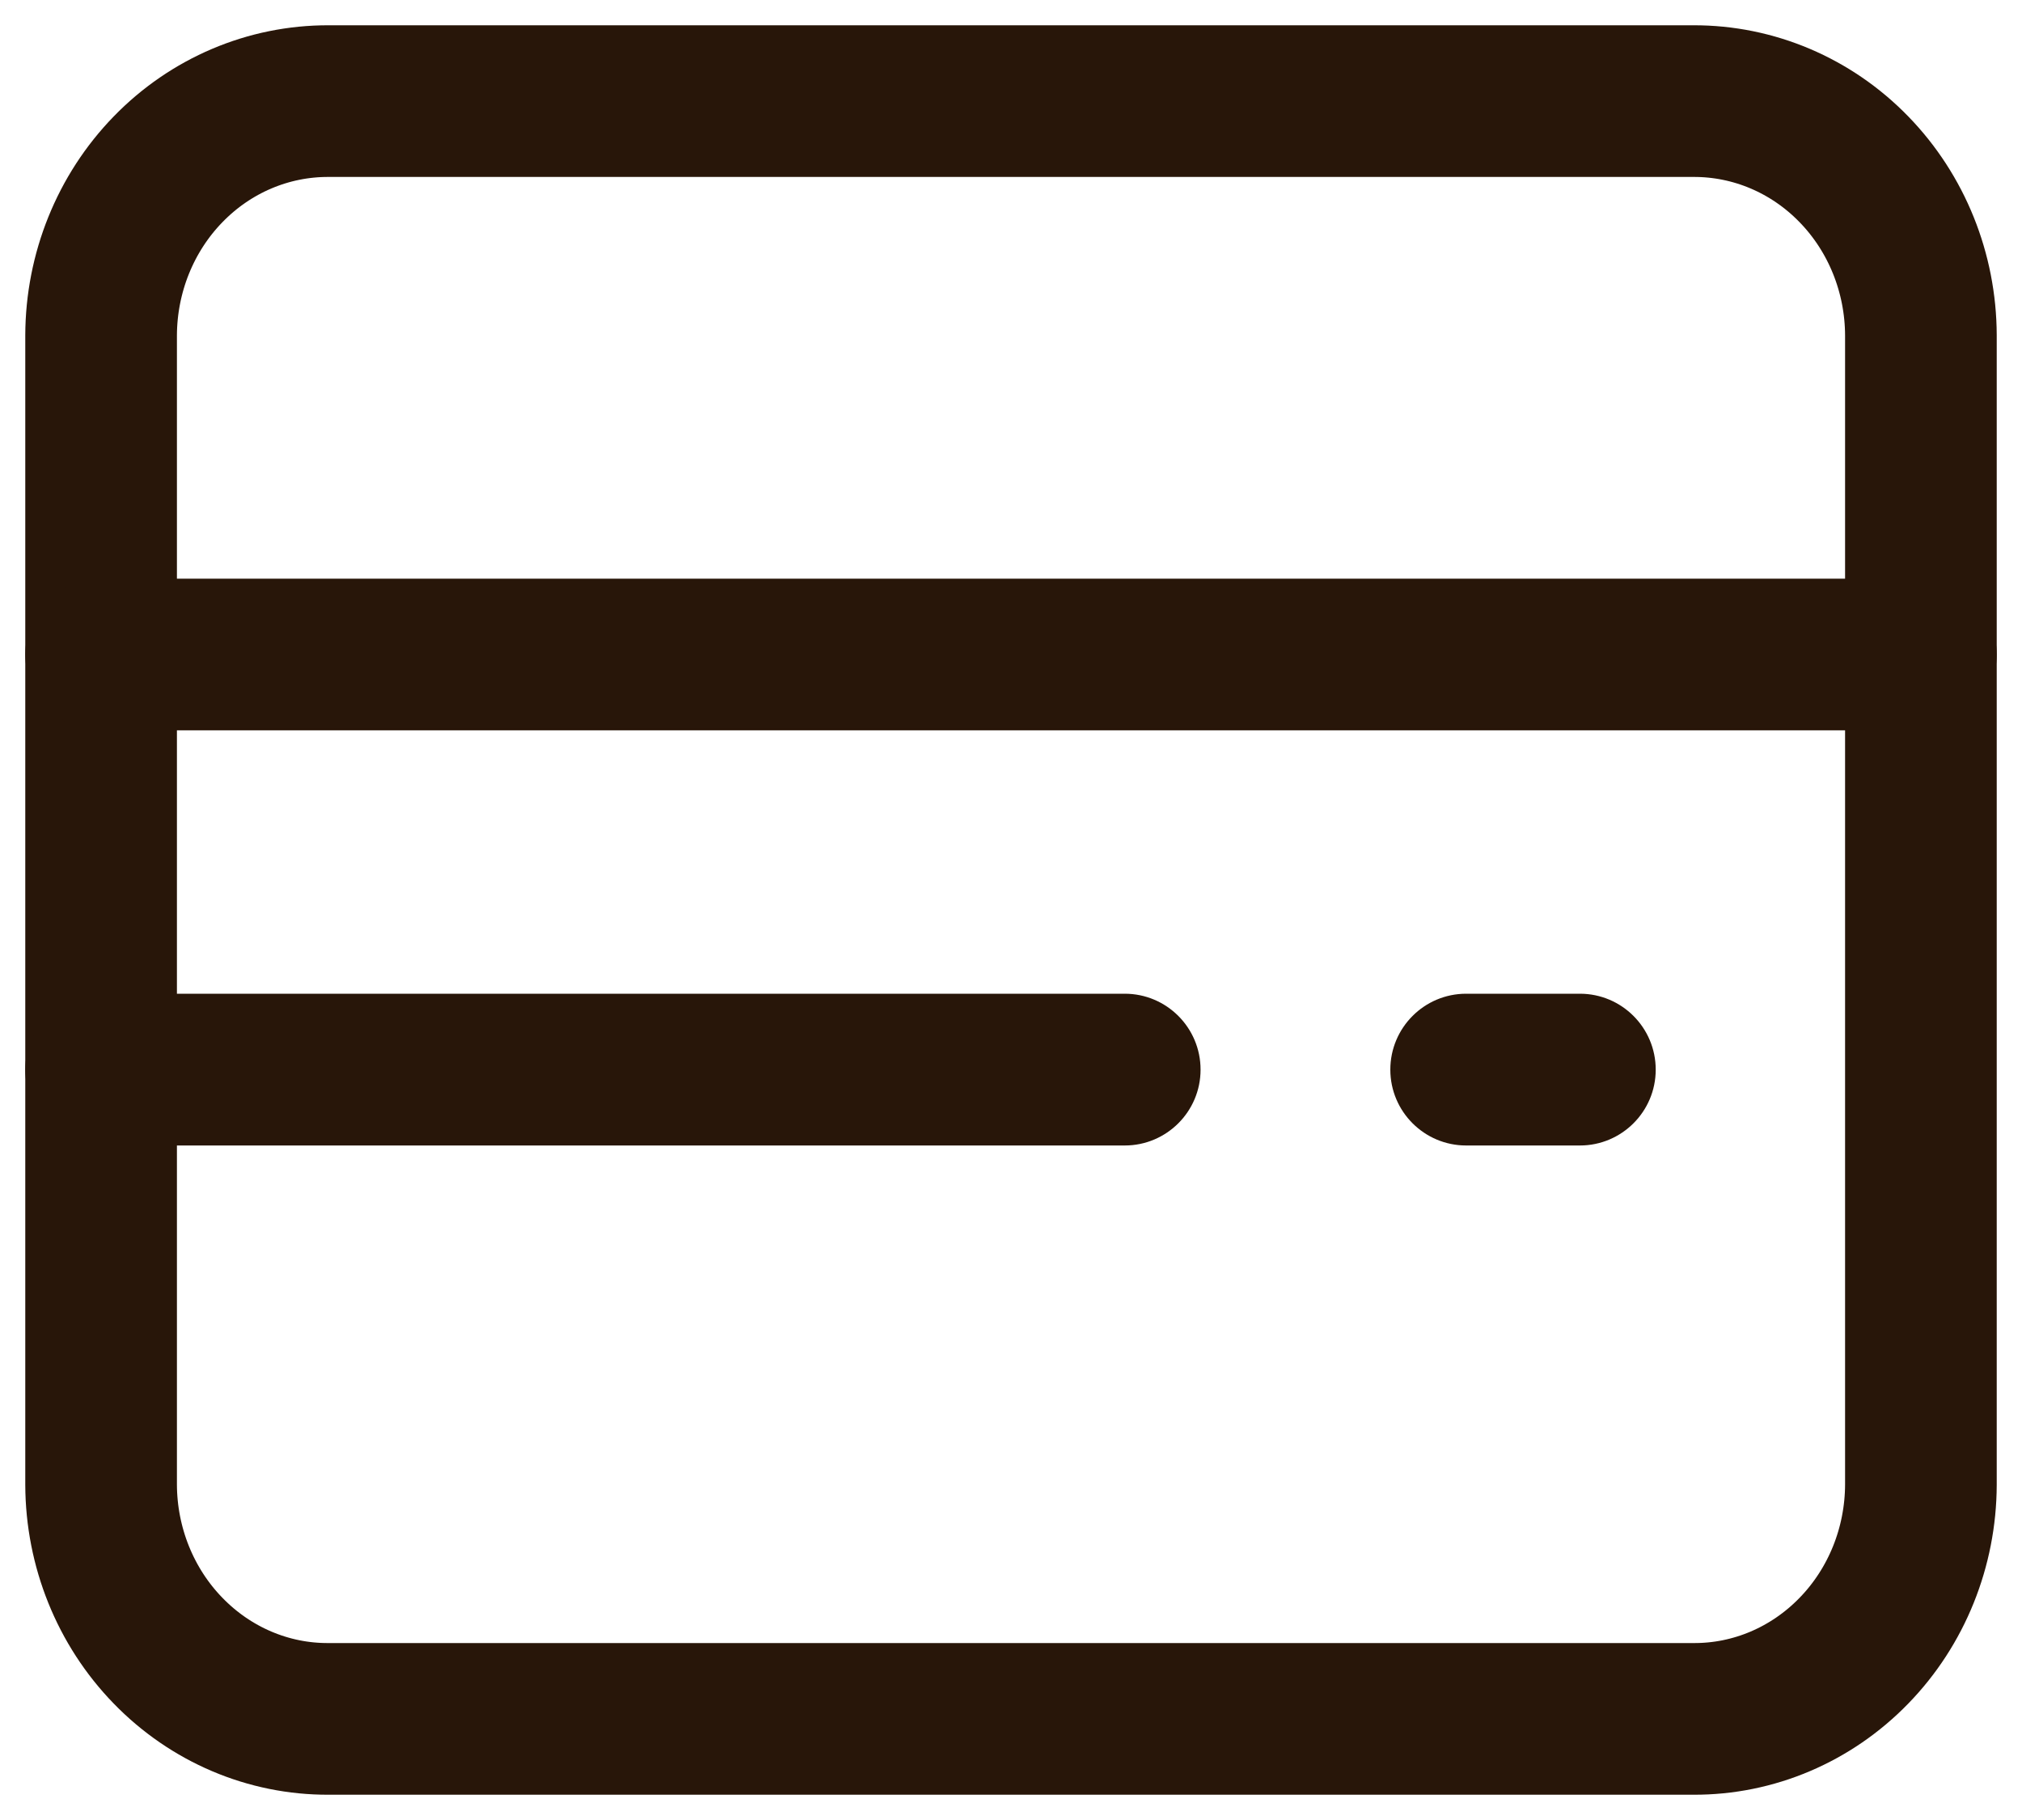
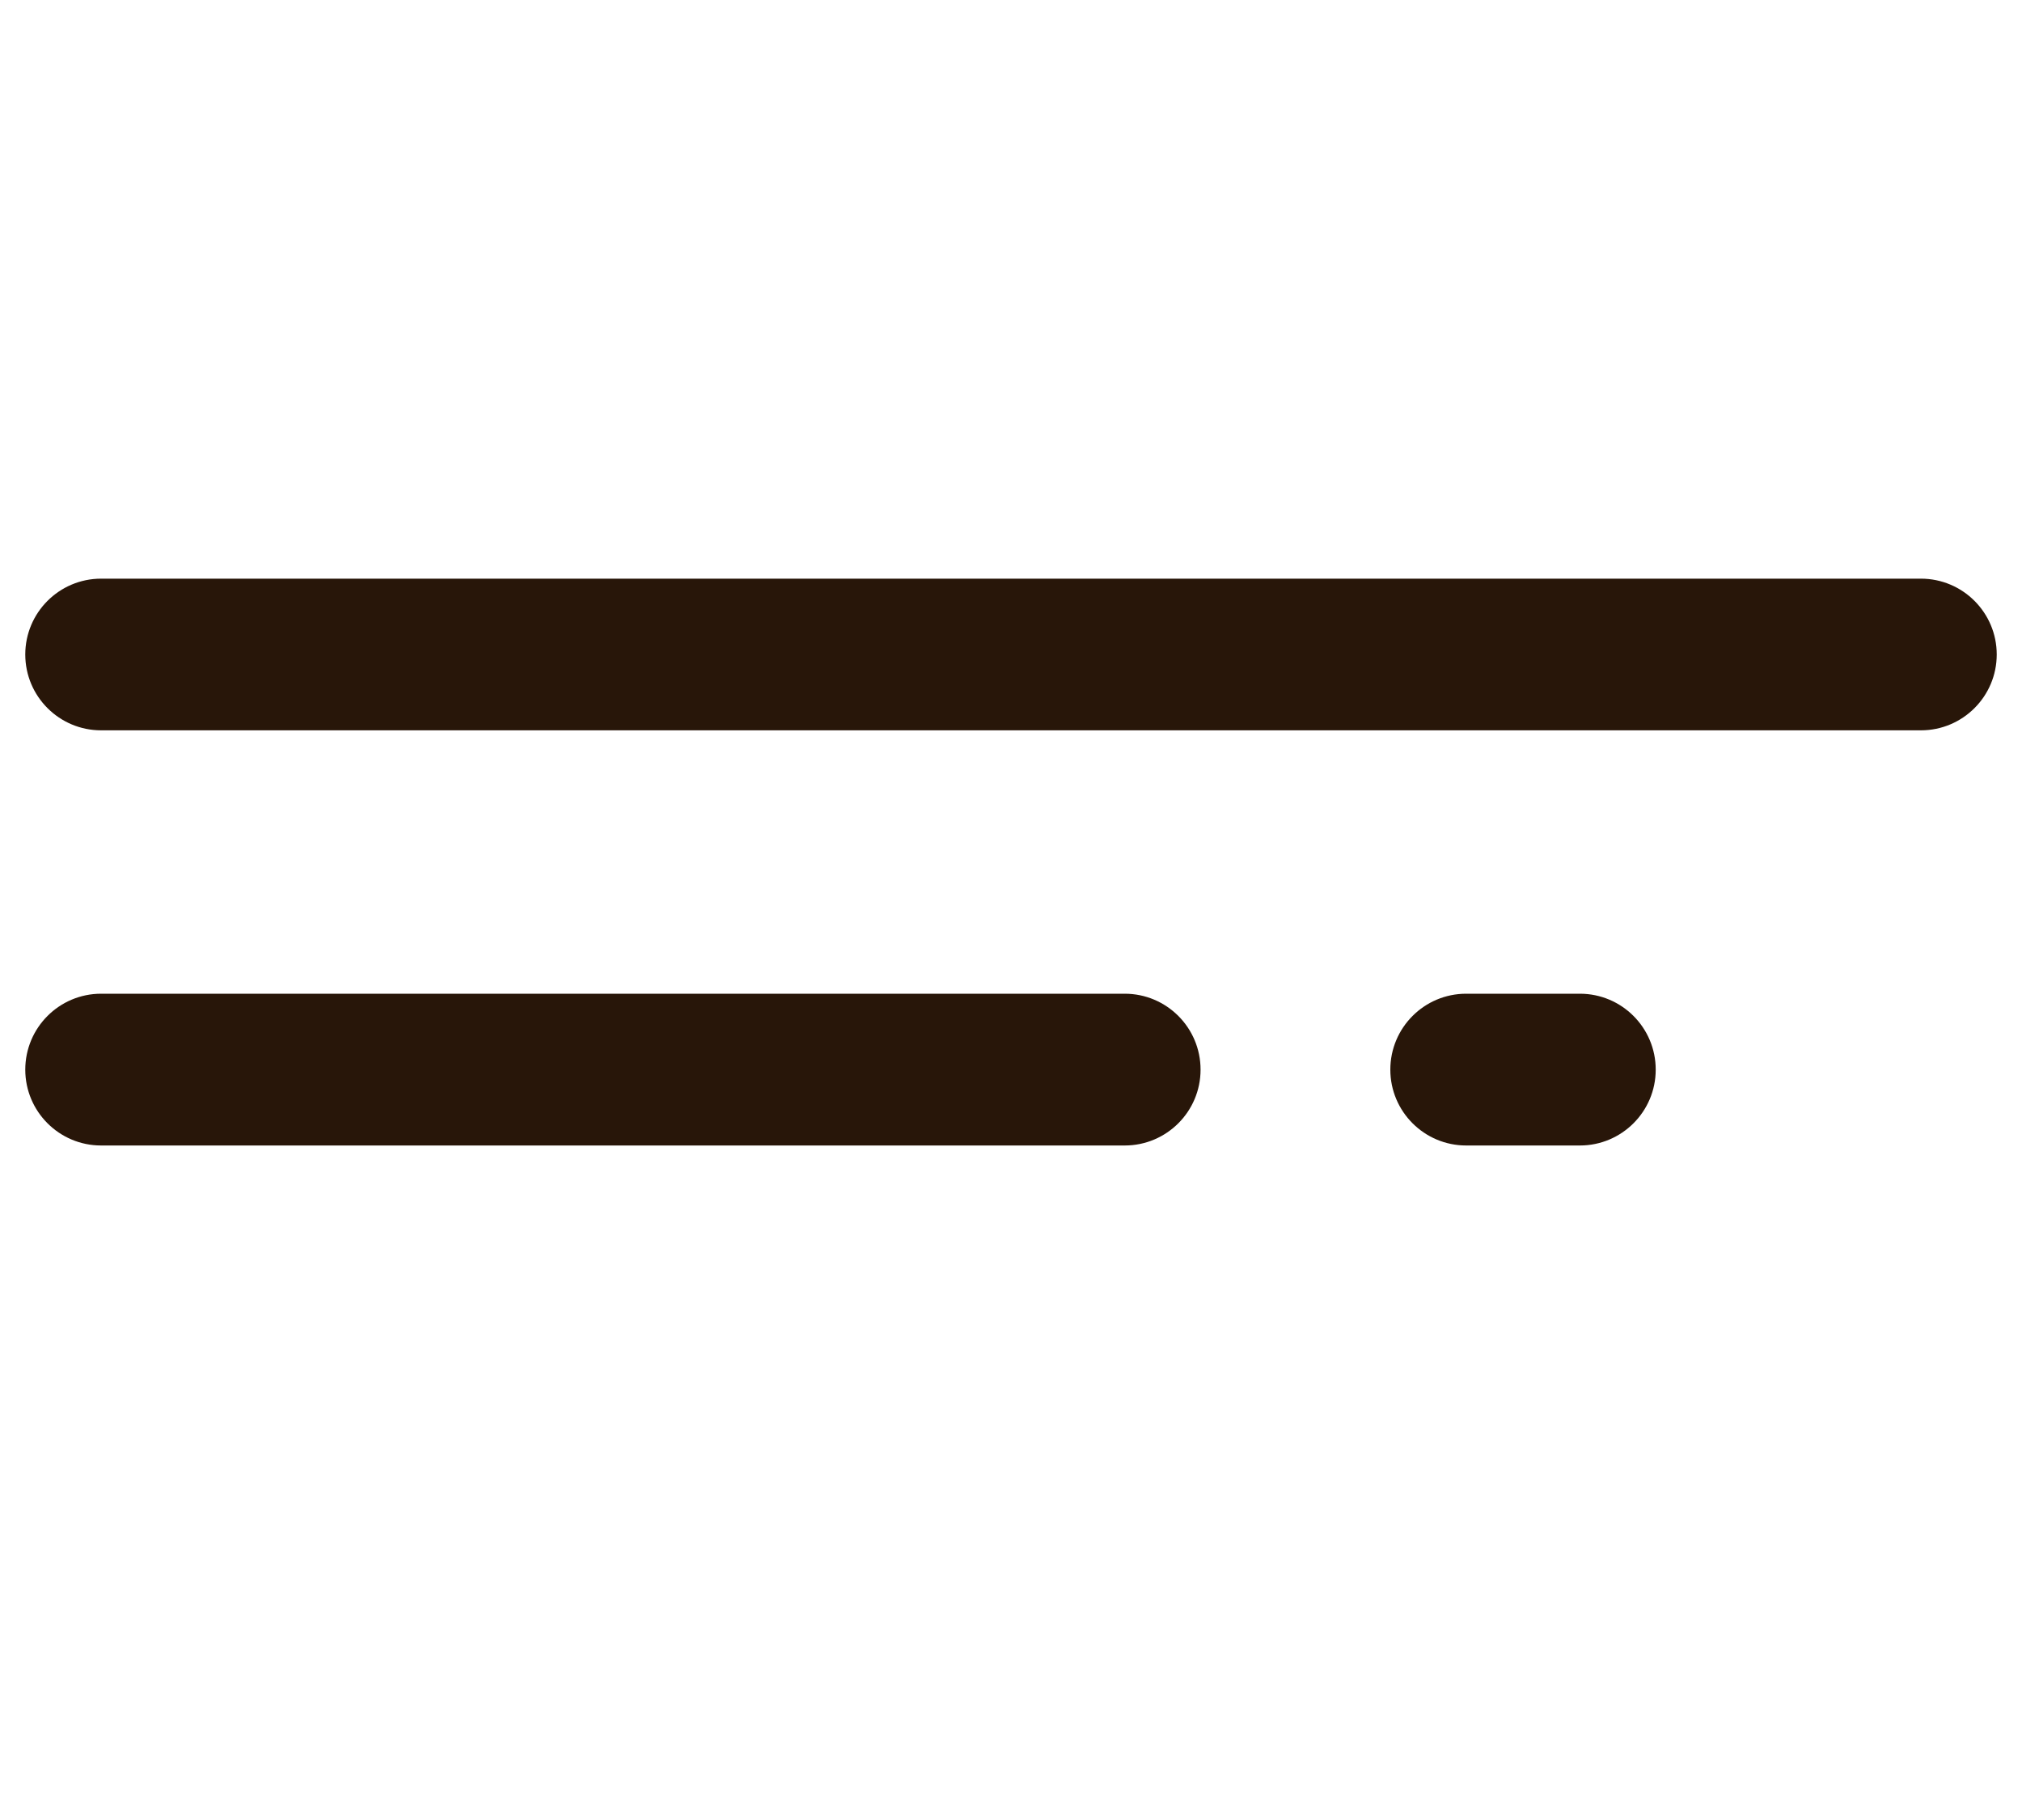
<svg xmlns="http://www.w3.org/2000/svg" width="20" height="18" viewBox="0 0 20 18" fill="none">
-   <path fill-rule="evenodd" clip-rule="evenodd" d="M1 3.316V14.684C1.002 15.301 1.24 15.891 1.662 16.325C2.084 16.76 2.655 17.003 3.25 17H16.75C17.345 17.003 17.916 16.76 18.338 16.325C18.76 15.891 18.998 15.301 19 14.684V3.316C18.998 2.699 18.76 2.109 18.338 1.675C17.916 1.24 17.345 0.998 16.75 1H3.25C2.655 0.998 2.084 1.24 1.662 1.675C1.24 2.109 1.002 2.699 1 3.316Z" stroke="#281609" stroke-width="1.5" stroke-linecap="round" stroke-linejoin="round" />
  <path d="M19 7.223C19.414 7.223 19.75 6.887 19.75 6.473C19.75 6.059 19.414 5.723 19 5.723V7.223ZM1 5.723C0.586 5.723 0.25 6.059 0.25 6.473C0.25 6.887 0.586 7.223 1 7.223V5.723ZM11.125 11.329C11.539 11.329 11.875 10.993 11.875 10.579C11.875 10.164 11.539 9.828 11.125 9.828V11.329ZM1 9.828C0.586 9.828 0.25 10.164 0.25 10.579C0.25 10.993 0.586 11.329 1 11.329V9.828ZM15.627 11.329C16.041 11.329 16.377 10.993 16.377 10.579C16.377 10.164 16.041 9.828 15.627 9.828V11.329ZM14.502 9.828C14.088 9.828 13.752 10.164 13.752 10.579C13.752 10.993 14.088 11.329 14.502 11.329V9.828ZM19 5.723H1V7.223H19V5.723ZM11.125 9.828H1V11.329H11.125V9.828ZM15.627 9.828H14.502V11.329H15.627V9.828Z" fill="#281609" />
</svg>